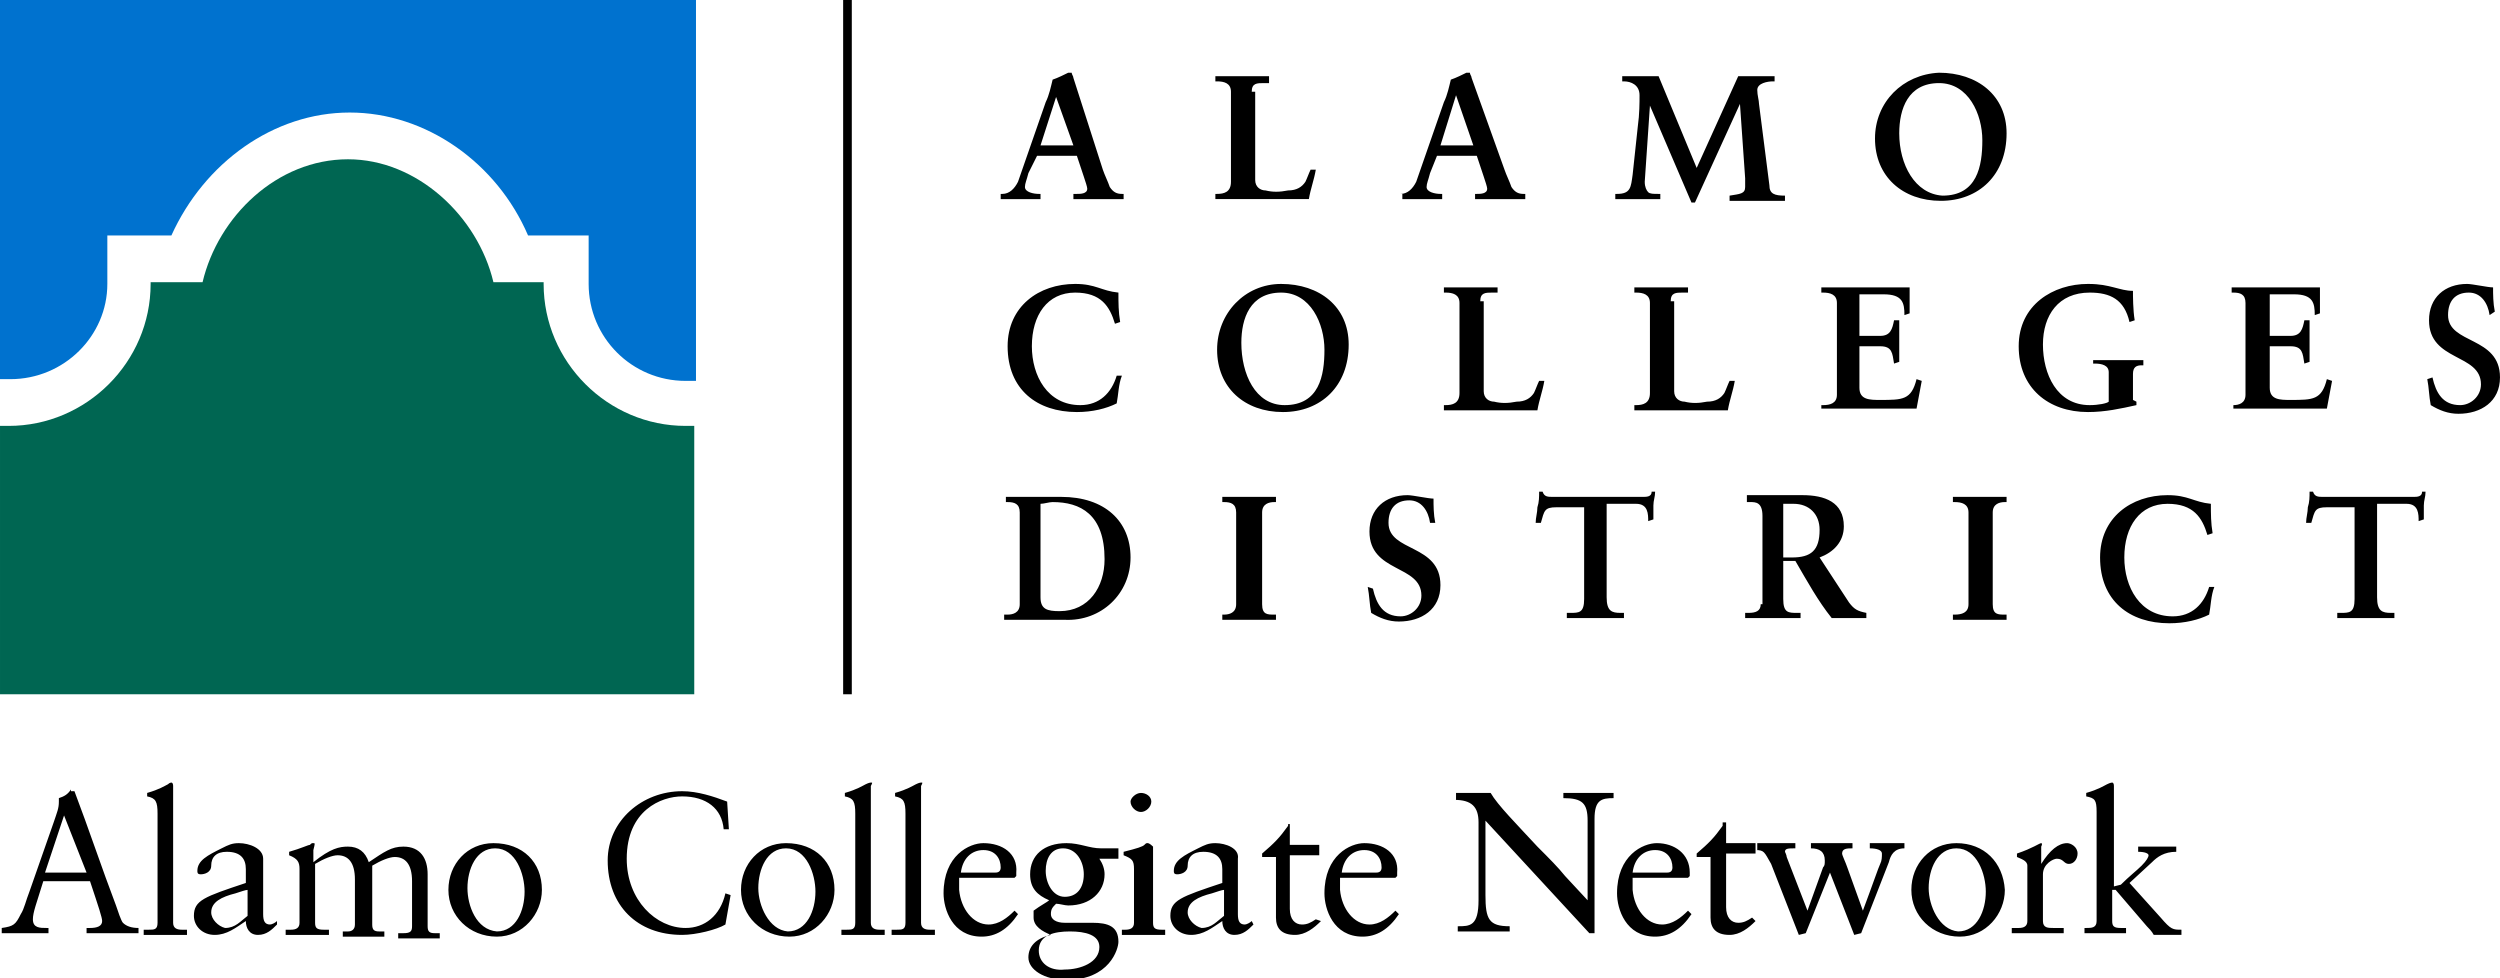
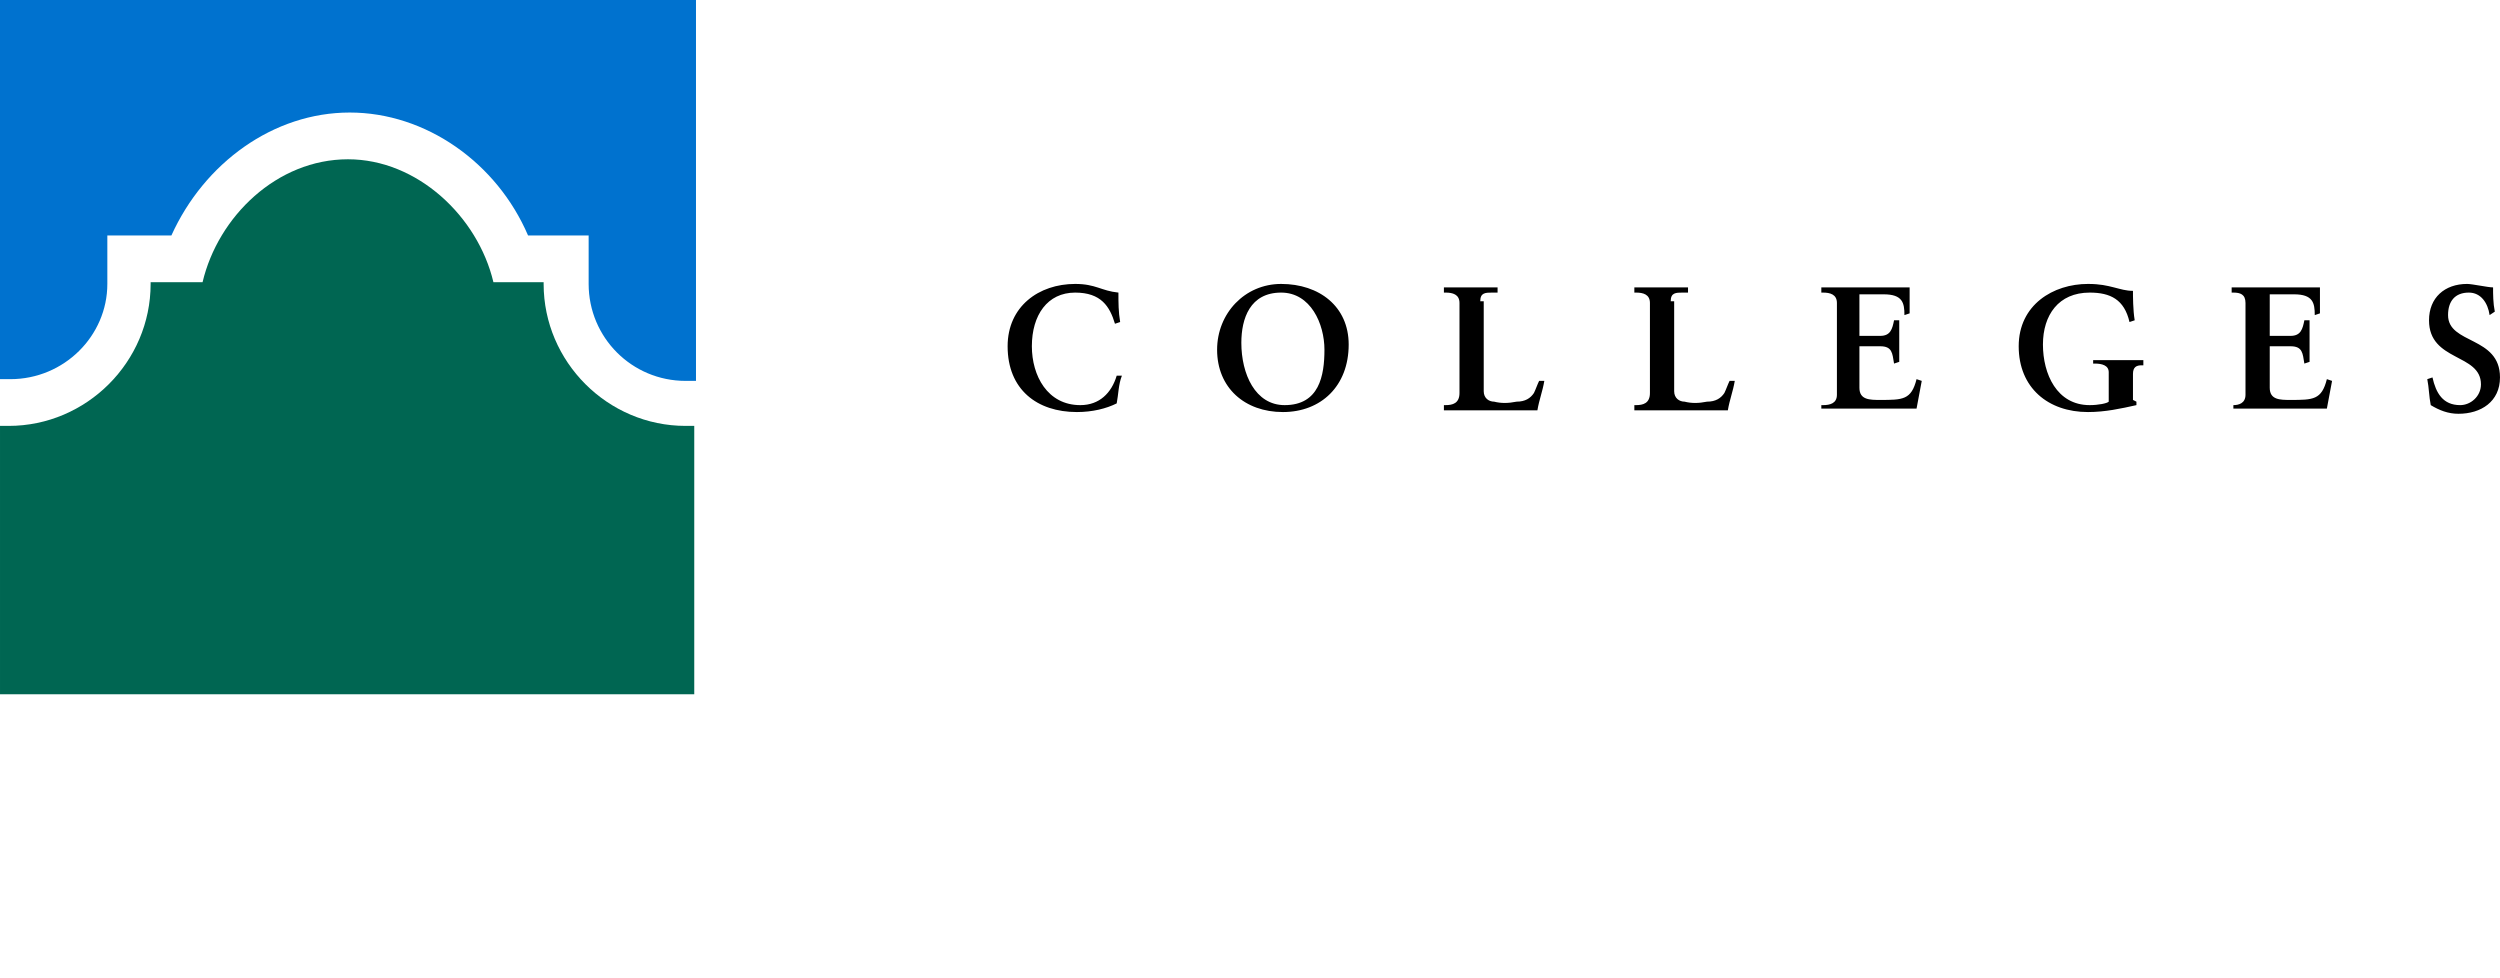
<svg xmlns="http://www.w3.org/2000/svg" xmlns:xlink="http://www.w3.org/1999/xlink" version="1.1" id="Layer_1" x="0px" y="0px" viewBox="0 0 144.4 56.5" style="enable-background:new 0 0 144.4 56.5;" xml:space="preserve">
  <style type="text/css">
	.st0{clip-path:url(#SVGID_00000160887021881993458230000009866009555844258987_);}
	.st1{clip-path:url(#SVGID_00000160887021881993458230000009866009555844258987_);fill:#006652;}
	.st2{clip-path:url(#SVGID_00000160887021881993458230000009866009555844258987_);fill:#0072CF;}
	.st3{clip-path:url(#SVGID_00000065032369408196643910000017713990099403935159_);}
</style>
  <g>
    <defs>
      <rect id="SVGID_1_" y="0" width="144.4" height="40.1" />
    </defs>
    <clipPath id="SVGID_00000124881165777076176690000018324872963844817338_">
      <use xlink:href="#SVGID_1_" style="overflow:visible;" />
    </clipPath>
-     <rect x="48.7" y="0" style="clip-path:url(#SVGID_00000124881165777076176690000018324872963844817338_);" width="0.5" height="40.1" />
-     <path style="clip-path:url(#SVGID_00000124881165777076176690000018324872963844817338_);" d="M136,29.2v5.4c0,0.8-0.3,0.8-0.8,0.8   H135v0.3c0.4,0,1.1,0,1.7,0c0.5,0,1.3,0,1.6,0v-0.3h-0.2c-0.5,0-0.8-0.1-0.8-0.9v-5.4h1.7c0.7,0,0.7,0.6,0.7,1l0.3-0.1   c0-0.3,0-0.5,0-0.8c0-0.3,0.1-0.5,0.1-0.8l-0.2,0c0,0.3-0.3,0.3-0.5,0.3h-5.2c-0.3,0-0.5,0-0.6-0.3h-0.2c0,0.3,0,0.6-0.1,0.9   c0,0.3-0.1,0.6-0.1,0.9h0.3c0.2-0.7,0.2-0.9,0.9-0.9H136z M127.8,30.8c-0.1-0.6-0.1-1.1-0.1-1.7c-1-0.1-1.3-0.5-2.5-0.5   c-2.1,0-3.9,1.3-3.9,3.6c0,2.5,1.7,3.8,4,3.8c0.9,0,1.7-0.2,2.3-0.5c0.1-0.5,0.1-1.1,0.3-1.6l-0.3,0c-0.3,1-1,1.7-2.1,1.7   c-1.9,0-2.8-1.7-2.8-3.4c0-1.8,0.9-3.1,2.5-3.1c1.5,0,2,0.8,2.3,1.8L127.8,30.8z M112.8,35.8c0.4,0,1,0,1.5,0c0.5,0,1.1,0,1.6,0   v-0.3h-0.1c-0.4,0-0.7,0-0.7-0.6v-5.3c0-0.5,0.4-0.6,0.7-0.6h0.1v-0.3c-0.5,0-1.1,0-1.6,0c-0.5,0-1.1,0-1.5,0V29h0.1   c0.4,0,0.8,0.1,0.8,0.6v5.3c0,0.5-0.4,0.6-0.8,0.6h-0.1V35.8z M101.7,34.9c0,0.4-0.3,0.5-0.7,0.5h-0.2v0.3c0.5,0,1,0,1.5,0   c0.6,0,1.2,0,1.7,0v-0.3h-0.2c-0.5,0-0.8,0-0.8-0.8v-2.2h0.7c0.7,1.2,1.3,2.3,2.1,3.3c0.3,0,0.6,0,1,0c0.3,0,0.7,0,1,0v-0.3   c-0.5-0.1-0.7-0.2-1-0.6l-1.7-2.6c0.8-0.3,1.4-0.9,1.4-1.8c0-1.4-1.1-1.8-2.4-1.8c-0.5,0-1,0-1.6,0c-0.6,0-1.2,0-1.6,0V29h0.2   c0.3,0,0.7,0,0.7,0.8V34.9z M103,29.1c0.1,0,0.3,0,0.6,0c0.9,0,1.5,0.6,1.5,1.5c0,1.2-0.5,1.6-1.6,1.6H103V29.1z M91.5,29.2v5.4   c0,0.8-0.3,0.8-0.8,0.8h-0.2v0.3c0.4,0,1.1,0,1.7,0c0.5,0,1.3,0,1.6,0v-0.3h-0.2c-0.5,0-0.8-0.1-0.8-0.9v-5.4h1.7   c0.7,0,0.7,0.6,0.7,1l0.3-0.1c0-0.3,0-0.5,0-0.8c0-0.3,0.1-0.5,0.1-0.8l-0.2,0c0,0.3-0.3,0.3-0.5,0.3h-5.2c-0.3,0-0.5,0-0.6-0.3   h-0.2c0,0.3,0,0.6-0.1,0.9c0,0.3-0.1,0.6-0.1,0.9h0.3c0.2-0.7,0.2-0.9,0.9-0.9H91.5z M82.9,30.2c-0.1-0.5-0.1-1-0.1-1.4   c-0.3,0-1.2-0.2-1.5-0.2c-1.3,0-2.2,0.8-2.2,2.1c0,2.4,3,1.9,3,3.7c0,0.7-0.6,1.2-1.2,1.2c-1,0-1.4-0.7-1.6-1.6L79,33.9   c0.1,0.5,0.1,1,0.2,1.5c0.5,0.3,1,0.5,1.6,0.5c1.3,0,2.4-0.7,2.4-2.1c0-2.4-3-1.9-3-3.6c0-0.8,0.4-1.3,1.2-1.3   c0.7,0,1.1,0.6,1.2,1.3L82.9,30.2z M70.6,35.8c0.4,0,1,0,1.5,0c0.5,0,1.1,0,1.6,0v-0.3h-0.1c-0.4,0-0.7,0-0.7-0.6v-5.3   c0-0.5,0.4-0.6,0.7-0.6h0.1v-0.3c-0.5,0-1.1,0-1.6,0c-0.5,0-1.1,0-1.5,0V29h0.1c0.4,0,0.7,0.1,0.7,0.6v5.3c0,0.5-0.4,0.6-0.7,0.6   h-0.1V35.8z M58,35.8c0.3,0,1,0,1.7,0s1.4,0,1.8,0c2.1,0.1,3.8-1.5,3.8-3.6c0-2.1-1.5-3.5-4-3.5c-0.4,0-1,0-1.6,0   c-0.6,0-1.3,0-1.6,0V29h0.1c0.4,0,0.7,0.1,0.7,0.6v5.3c0,0.5-0.4,0.6-0.7,0.6H58V35.8z M60.1,29.1c0.2,0,0.5-0.1,0.7-0.1   c1.6,0,3,0.7,3,3.3c0,1.6-0.9,3-2.6,3c-0.7,0-1.1-0.1-1.1-0.8V29.1z" />
    <path style="clip-path:url(#SVGID_00000124881165777076176690000018324872963844817338_);" d="M144.1,18c-0.1-0.5-0.1-1-0.1-1.4   c-0.3,0-1.2-0.2-1.5-0.2c-1.3,0-2.2,0.8-2.2,2.1c0,2.4,3,1.9,3,3.7c0,0.7-0.6,1.2-1.2,1.2c-1,0-1.4-0.7-1.6-1.6l-0.3,0.1   c0.1,0.5,0.1,1,0.2,1.5c0.5,0.3,1,0.5,1.6,0.5c1.3,0,2.4-0.7,2.4-2.1c0-2.4-3-1.9-3-3.6c0-0.8,0.4-1.3,1.2-1.3   c0.7,0,1.1,0.6,1.2,1.3L144.1,18z M129,23.6c0.6,0,1.8,0,2.7,0c0.9,0,2.1,0,2.7,0c0.1-0.5,0.2-1.1,0.3-1.6l-0.3-0.1   c-0.3,1.2-0.8,1.2-2.1,1.2c-0.6,0-1.2,0-1.2-0.7v-2.4h1.2c0.7,0,0.7,0.4,0.8,1l0.3-0.1c0-0.4,0-0.8,0-1.2c0-0.4,0-0.8,0-1.2h-0.3   c-0.1,0.5-0.2,0.9-0.8,0.9h-1.2V17h1.4c1.1,0,1.2,0.5,1.2,1.2l0.3-0.1c0-0.4,0-1.1,0-1.5c-0.7,0-1.7,0-2.6,0c-0.9,0-1.9,0-2.5,0   v0.3h0.1c0.4,0,0.7,0.1,0.7,0.6v5.3c0,0.5-0.4,0.6-0.7,0.6H129V23.6z M123.3,18.5c-0.1-0.6-0.1-1.4-0.1-1.7c-0.4,0-0.7-0.1-1.1-0.2   c-0.4-0.1-0.8-0.2-1.5-0.2c-2,0-4,1.2-4,3.6c0,2.4,1.7,3.8,4,3.8c1,0,1.9-0.2,2.8-0.4v-0.2l-0.2-0.1v-1.5c0-0.4,0.2-0.5,0.5-0.5   h0.1v-0.3c-0.5,0-0.9,0-1.4,0c-0.5,0-1,0-1.5,0V21h0.1c0.4,0,0.8,0.1,0.8,0.5v1.7c-0.1,0.1-0.6,0.2-1.1,0.2c-1.9,0-2.7-1.8-2.7-3.5   c0-1.7,0.9-3,2.7-3c1.2,0,2,0.4,2.3,1.7L123.3,18.5z M105.3,23.6c0.6,0,1.8,0,2.7,0c0.9,0,2.1,0,2.7,0c0.1-0.5,0.2-1.1,0.3-1.6   l-0.3-0.1c-0.3,1.2-0.8,1.2-2.1,1.2c-0.6,0-1.2,0-1.2-0.7v-2.4h1.2c0.7,0,0.7,0.4,0.8,1l0.3-0.1c0-0.4,0-0.8,0-1.2   c0-0.4,0-0.8,0-1.2h-0.3c-0.1,0.5-0.2,0.9-0.8,0.9h-1.2V17h1.4c1.1,0,1.2,0.5,1.2,1.2l0.3-0.1c0-0.4,0-1.1,0-1.5   c-0.7,0-1.7,0-2.6,0c-0.9,0-1.9,0-2.5,0v0.3h0.1c0.4,0,0.8,0.1,0.8,0.6v5.3c0,0.5-0.4,0.6-0.8,0.6h-0.1V23.6z M96.5,17.4   c0-0.5,0.3-0.5,0.7-0.5h0.3v-0.3c-0.5,0-1,0-1.5,0c-0.5,0-1.1,0-1.6,0v0.3h0.1c0.4,0,0.8,0.1,0.8,0.6v5.2c0,0.6-0.4,0.7-0.8,0.7   h-0.1v0.3c0.9,0,1.8,0,2.7,0c0.9,0,1.8,0,2.7,0c0.1-0.6,0.3-1.1,0.4-1.7h-0.3c-0.1,0.2-0.2,0.5-0.3,0.7c-0.2,0.3-0.5,0.5-1,0.5   c-0.5,0.1-0.9,0.1-1.3,0c-0.3,0-0.6-0.2-0.6-0.6V17.4z M85.5,17.4c0-0.5,0.3-0.5,0.7-0.5h0.3v-0.3c-0.5,0-1,0-1.5,0   c-0.5,0-1.1,0-1.6,0v0.3h0.1c0.4,0,0.8,0.1,0.8,0.6v5.2c0,0.6-0.4,0.7-0.8,0.7h-0.1v0.3c0.9,0,1.8,0,2.7,0c0.9,0,1.8,0,2.7,0   c0.1-0.6,0.3-1.1,0.4-1.7h-0.3c-0.1,0.2-0.2,0.5-0.3,0.7c-0.2,0.3-0.5,0.5-1,0.5c-0.5,0.1-0.9,0.1-1.3,0c-0.3,0-0.6-0.2-0.6-0.6   V17.4z M71.7,19.8c0-1.4,0.5-2.9,2.3-2.9c1.7,0,2.5,1.8,2.5,3.3c0,1.5-0.3,3.2-2.3,3.2C72.5,23.4,71.7,21.6,71.7,19.8 M70.3,20.2   c0,2.2,1.6,3.6,3.8,3.6c2.2,0,3.8-1.5,3.8-3.9c0-2.2-1.7-3.5-3.9-3.5C71.9,16.4,70.3,18.1,70.3,20.2 M64.7,18.6   c-0.1-0.6-0.1-1.1-0.1-1.7c-1-0.1-1.3-0.5-2.5-0.5c-2.1,0-3.9,1.3-3.9,3.6c0,2.5,1.7,3.8,4,3.8c0.9,0,1.7-0.2,2.3-0.5   c0.1-0.5,0.1-1.1,0.3-1.6l-0.3,0c-0.3,1-1,1.7-2.1,1.7c-1.9,0-2.8-1.7-2.8-3.4c0-1.8,0.9-3.1,2.5-3.1c1.5,0,2,0.8,2.3,1.8   L64.7,18.6z" />
-     <path style="clip-path:url(#SVGID_00000124881165777076176690000018324872963844817338_);" d="M109.7,7.7c0-1.4,0.5-2.9,2.3-2.9   c1.7,0,2.5,1.8,2.5,3.3c0,1.5-0.3,3.2-2.3,3.2C110.6,11.2,109.7,9.5,109.7,7.7 M108.3,8c0,2.2,1.6,3.6,3.8,3.6   c2.2,0,3.8-1.5,3.8-3.9c0-2.2-1.7-3.5-3.9-3.5C109.9,4.3,108.3,5.9,108.3,8 M95.8,4.4c-0.3,0-0.6,0-0.9,0c-0.4,0-0.8,0-1.2,0v0.3   h0.1c0.4,0,0.9,0.2,0.9,0.8c0,0.4,0,1.1-0.1,1.8l-0.3,2.8c-0.1,0.7-0.1,1.1-0.9,1.1h-0.1v0.3c0.4,0,0.8,0,1.2,0c0.5,0,0.9,0,1.4,0   v-0.3h-0.1c-0.3,0-0.5,0-0.6-0.1c-0.1-0.1-0.2-0.3-0.2-0.6l0.3-4.4h0l2.4,5.6h0.2l2.6-5.7h0l0.3,4.3c0,0.3,0,0.4,0,0.5   c0,0.4-0.3,0.4-0.9,0.5v0.3c0.6,0,1.1,0,1.7,0c0.5,0,1,0,1.5,0v-0.3c-0.6,0-0.9-0.1-0.9-0.6L101.6,6c0-0.2-0.1-0.5-0.1-0.8   c0-0.4,0.6-0.5,0.9-0.5h0.1V4.4c-0.4,0-0.7,0-1.1,0c-0.4,0-0.7,0-1,0l-2.4,5.3L95.8,4.4z M85.1,8.4h-1.9l0.9-2.9h0L85.1,8.4z M83,9   h2.3l0.4,1.2c0.1,0.3,0.2,0.6,0.2,0.7c0,0.3-0.4,0.3-0.6,0.3h-0.1v0.3c0.5,0,1,0,1.5,0c0.5,0,0.9,0,1.4,0v-0.3H88   c-0.3,0-0.5-0.1-0.7-0.4c-0.1-0.3-0.3-0.7-0.4-1l-1.9-5.3c0-0.1-0.1-0.2-0.1-0.3c0,0,0,0-0.1,0s-0.1,0-0.1,0   c-0.2,0.1-0.6,0.3-0.9,0.4c-0.1,0.4-0.2,0.9-0.4,1.3l-1.6,4.6c-0.2,0.4-0.5,0.7-0.9,0.7H81v0.3c0.4,0,0.7,0,1.1,0   c0.4,0,0.8,0,1.2,0v-0.3h-0.1c-0.3,0-0.8-0.1-0.8-0.4c0-0.2,0.1-0.4,0.2-0.8L83,9z M72.3,5.3c0-0.5,0.3-0.5,0.7-0.5h0.3V4.4   c-0.5,0-1,0-1.5,0c-0.5,0-1.1,0-1.6,0v0.3h0.1c0.4,0,0.8,0.1,0.8,0.6v5.2c0,0.6-0.4,0.7-0.8,0.7h-0.1v0.3c0.9,0,1.8,0,2.7,0   c0.9,0,1.8,0,2.7,0c0.1-0.6,0.3-1.1,0.4-1.7h-0.3c-0.1,0.2-0.2,0.5-0.3,0.7c-0.2,0.3-0.5,0.5-1,0.5c-0.5,0.1-0.9,0.1-1.3,0   c-0.3,0-0.6-0.2-0.6-0.6V5.3z M62,8.4h-1.9L61,5.6h0L62,8.4z M59.9,9h2.3l0.4,1.2c0.1,0.3,0.2,0.6,0.2,0.7c0,0.3-0.4,0.3-0.6,0.3   H62v0.3c0.5,0,1,0,1.5,0c0.5,0,0.9,0,1.4,0v-0.3h-0.1c-0.3,0-0.5-0.1-0.7-0.4c-0.1-0.3-0.3-0.7-0.4-1L62,4.5c0-0.1-0.1-0.2-0.1-0.3   c0,0,0,0-0.1,0c0,0-0.1,0-0.1,0c-0.2,0.1-0.6,0.3-0.9,0.4c-0.1,0.4-0.2,0.9-0.4,1.3l-1.6,4.6c-0.2,0.4-0.5,0.7-0.9,0.7h-0.1v0.3   c0.4,0,0.7,0,1.1,0c0.4,0,0.8,0,1.2,0v-0.3h-0.1c-0.3,0-0.8-0.1-0.8-0.4c0-0.2,0.1-0.4,0.2-0.8L59.9,9z" />
    <path style="clip-path:url(#SVGID_00000124881165777076176690000018324872963844817338_);fill:#006652;" d="M39.6,24.6   c-4.5,0-8.2-3.7-8.2-8.2c0,0,0-0.1,0-0.1h-2.9c-0.9-3.8-4.4-7.1-8.4-7.1c-4.1,0-7.5,3.3-8.4,7.1H8.7c0,0,0,0.1,0,0.1   c0,4.5-3.7,8.2-8.2,8.2c-0.2,0-0.4,0-0.5,0v15.5h40.1V24.6C39.9,24.6,39.7,24.6,39.6,24.6" />
    <path style="clip-path:url(#SVGID_00000124881165777076176690000018324872963844817338_);fill:#0072CF;" d="M0.2,21.9   c0.1,0,0.2,0,0.4,0c3.1,0,5.6-2.5,5.6-5.5l0-0.1v0v-2.7h2.7h1c1.9-4.2,5.9-7.1,10.3-7.1c4.4,0,8.5,2.9,10.3,7.1h1H34v2.7l0,0.1   c0,3.1,2.5,5.6,5.6,5.6c0.1,0,0.2,0,0.4,0l0.2,0V0H0v21.9L0.2,21.9z" />
  </g>
  <g>
    <defs>
      <rect id="SVGID_00000039826667248069433680000001470294707362446745_" width="144.4" height="56.5" />
    </defs>
    <clipPath id="SVGID_00000040533168831875709780000004644501751566418070_">
      <use xlink:href="#SVGID_00000039826667248069433680000001470294707362446745_" style="overflow:visible;" />
    </clipPath>
-     <path style="clip-path:url(#SVGID_00000040533168831875709780000004644501751566418070_);" d="M122,45.2c0,0-0.1,0-0.3,0.1   c-0.2,0.1-0.5,0.3-1.2,0.5V46c0.5,0.1,0.6,0.2,0.6,0.9v6.3c0,0.4-0.3,0.4-0.6,0.4h-0.1v0.3c0.4,0,0.8,0,1.2,0c0.4,0,0.8,0,1.2,0   v-0.3h-0.3c-0.4,0-0.5-0.1-0.5-0.4v-1.8h0.2l1.8,2.1c0.1,0.1,0.3,0.3,0.4,0.5c0.3,0,0.5,0,0.8,0c0.3,0,0.6,0,0.8,0v-0.3   c-0.5,0-0.6,0-1.2-0.7l-1.8-2l1.3-1.2c0.3-0.3,0.7-0.6,1.4-0.6v-0.3c-0.3,0-0.7,0-1,0c-0.4,0-0.8,0-1.2,0v0.3   c0.4,0,0.6,0.1,0.6,0.2c0,0.1-0.1,0.3-0.4,0.6c-0.3,0.3-0.7,0.6-1.2,1.1l-0.4,0.1v-5.8C122.1,45.2,122,45.2,122,45.2 M117.9,48.7   c-0.1,0-0.5,0.3-1.4,0.6v0.2c0.2,0.1,0.6,0.2,0.6,0.5v3.2c0,0.3-0.2,0.4-0.5,0.4h-0.4v0.3c0.4,0,0.9,0,1.3,0c0.6,0,1.1,0,1.7,0   v-0.3h-0.6c-0.3,0-0.6,0-0.6-0.4v-2.7c0-0.6,0.6-0.9,0.8-0.9c0.4,0,0.4,0.3,0.7,0.3c0.3,0,0.5-0.3,0.5-0.6c0-0.4-0.4-0.6-0.6-0.6   c-0.5,0-1,0.4-1.5,1.2h0v-1C118,48.7,117.9,48.7,117.9,48.7 M111.4,51.3c0-1.1,0.5-2.3,1.6-2.3c1.2,0,1.7,1.5,1.7,2.5   c0,1.1-0.5,2.3-1.6,2.3C112,53.7,111.4,52.3,111.4,51.3 M113,48.7c-1.5,0-2.6,1.2-2.6,2.7c0,1.5,1.2,2.7,2.8,2.7   c1.5,0,2.6-1.3,2.6-2.7C115.7,49.8,114.6,48.7,113,48.7 M101.4,49.1c0.5,0,0.5,0.1,0.9,0.8l1.6,4.1l0.4-0.1l1.4-3.5l1.4,3.6   l0.4-0.1l1.6-4.1c0.1-0.4,0.3-0.8,0.9-0.8v-0.3c-0.3,0-0.5,0-1,0c-0.3,0-0.7,0-1,0v0.3c0.4,0,0.7,0.1,0.7,0.3c0,0.2,0,0.4-0.1,0.6   c-0.1,0.2-0.4,1.1-1,2.7h0l-0.9-2.5c-0.1-0.3-0.3-0.7-0.3-0.8c0-0.3,0.3-0.3,0.6-0.3v-0.3c-0.4,0-0.7,0-1.3,0c-0.3,0-0.7,0-1.1,0   v0.3c0.5,0,0.8,0.2,0.8,0.7c0,0.2,0,0.3-0.1,0.4l-0.9,2.5l-1.2-3.1c0-0.1-0.1-0.3-0.1-0.3c0-0.2,0.2-0.2,0.6-0.2v-0.3   c-0.4,0-0.7,0-1.2,0c-0.4,0-0.7,0-1,0V49.1z M99.5,47.7c-0.5,0.7-0.8,1-1.5,1.6v0.2h0.8V53c0,0.6,0.3,1,1.1,1   c0.6,0,1.1-0.4,1.5-0.8l-0.2-0.2c-0.3,0.2-0.5,0.3-0.8,0.3c-0.4,0-0.7-0.3-0.7-0.9v-3.1h1.7v-0.6h-1.7v-1.2H99.5z M94.3,50.4   c0.1-0.8,0.6-1.3,1.3-1.3c0.7,0,1,0.5,1,1c0,0.2-0.1,0.3-0.3,0.3H94.3z M95.7,48.7c-0.8,0-2.3,0.7-2.3,2.9c0,0.9,0.5,2.5,2.2,2.5   c0.8,0,1.5-0.4,2.1-1.3l-0.2-0.2c-0.4,0.4-0.9,0.8-1.5,0.8c-0.9,0-1.6-0.9-1.7-2c0-0.3,0-0.5,0-0.7h3.2l0.1-0.1c0-0.1,0-0.1,0-0.2   C97.6,49.3,96.7,48.7,95.7,48.7 M84,46.2c1,0,1.4,0.4,1.4,1.3v4.5c0,1.5-0.5,1.5-1.2,1.5v0.3c0.4,0,0.9,0,1.3,0c0.7,0,1.2,0,1.7,0   v-0.3c-1.2,0-1.4-0.4-1.4-1.8v-4.3l6,6.5h0.3v-6.6c0-1.1,0.4-1.2,1.1-1.2v-0.3c-0.5,0-1,0-1.4,0c-0.5,0-1,0-1.5,0v0.3   c1.1,0,1.4,0.3,1.4,1.3v4.6l-1.3-1.4c-0.4-0.5-0.9-1-1.6-1.7c-1.2-1.3-2.3-2.4-2.7-3.1c-0.3,0-0.6,0-1,0c-0.3,0-0.6,0-1,0V46.2z    M77.5,50.4c0.1-0.8,0.6-1.3,1.3-1.3c0.7,0,1,0.5,1,1c0,0.2-0.1,0.3-0.3,0.3H77.5z M78.8,48.7c-0.8,0-2.3,0.7-2.3,2.9   c0,0.9,0.5,2.5,2.2,2.5c0.8,0,1.5-0.4,2.1-1.3l-0.2-0.2c-0.4,0.4-0.9,0.8-1.5,0.8c-0.9,0-1.6-0.9-1.7-2c0-0.3,0-0.5,0-0.7h3.2   l0.1-0.1c0-0.1,0-0.1,0-0.2C80.8,49.3,79.9,48.7,78.8,48.7 M74.4,47.7c-0.5,0.7-0.8,1-1.5,1.6v0.2h0.8V53c0,0.6,0.3,1,1.1,1   c0.6,0,1.1-0.4,1.5-0.8L76,53.1c-0.3,0.2-0.5,0.3-0.8,0.3c-0.4,0-0.7-0.3-0.7-0.9v-3.1h1.7v-0.6h-1.7v-1.2H74.4z M68.6,52.7   c0-0.6,0.6-0.9,1.4-1.1c0.3-0.1,0.6-0.2,0.7-0.2v1.5c-0.4,0.3-0.7,0.7-1.3,0.7C69,53.5,68.6,53.1,68.6,52.7 M70.2,48.7   c-0.4,0-0.6,0.1-1,0.3c-0.8,0.4-1.4,0.7-1.4,1.3c0,0.1,0,0.2,0.2,0.2c0.2,0,0.6-0.1,0.6-0.5c0-0.5,0.3-0.8,0.9-0.8   c0.8,0,1.1,0.4,1.1,1V51c-2.4,0.8-3,1-3,1.9c0,0.6,0.5,1.1,1.2,1.1c0.7,0,1.2-0.4,1.8-0.8c0,0.4,0.2,0.8,0.7,0.8   c0.5,0,0.8-0.3,1.1-0.6l-0.1-0.2c-0.1,0.1-0.3,0.2-0.4,0.2c-0.3,0-0.4-0.2-0.4-0.6v-3.2C71.6,49,70.8,48.7,70.2,48.7 M66.3,48.7   c-0.1,0-0.1,0-0.2,0.1c-0.1,0.1-0.4,0.2-1.2,0.4v0.2c0.5,0.2,0.6,0.3,0.6,0.8v3.1c0,0.3-0.2,0.4-0.5,0.4h-0.2v0.3   c0.4,0,0.8,0,1.2,0c0.4,0,0.8,0,1.3,0v-0.3h-0.2c-0.4,0-0.5-0.1-0.5-0.4v-4.4C66.4,48.7,66.3,48.7,66.3,48.7 M65.9,45.8   c-0.3,0-0.6,0.3-0.6,0.5c0,0.3,0.3,0.6,0.6,0.6c0.3,0,0.6-0.3,0.6-0.6C66.5,46,66.2,45.8,65.9,45.8 M60,54.9c0-0.9,0.9-1.1,1.8-1.1   c0.9,0,1.7,0.2,1.7,0.9c0,0.9-1.1,1.3-2,1.3C60.6,56.1,60,55.6,60,54.9 M60.4,50.3c0-0.7,0.3-1.3,1-1.3c0.8,0,1.2,0.8,1.2,1.5   c0,0.8-0.4,1.3-1.1,1.3C60.8,51.8,60.4,51,60.4,50.3 M61.6,48.7c-1.3,0-2.1,0.7-2.1,1.8c0,0.8,0.4,1.2,1.1,1.5   c-0.1,0.1-0.5,0.3-0.9,0.6c0,0.1,0,0.3,0,0.4c0,0.5,0.5,0.8,1,1v0c-0.9,0.2-1.3,0.7-1.3,1.3c0,0.7,0.9,1.3,2.2,1.3   c2.5,0,3-1.8,3-2.2c0-0.9-0.6-1.1-1.5-1.1l-1.6,0c-0.5,0-0.8-0.2-0.8-0.5c0-0.3,0.1-0.4,0.3-0.6c0.2,0,0.5,0.1,0.7,0.1   c1.3,0,2.1-0.8,2.1-1.8c0-0.3-0.1-0.6-0.3-0.9l1.1,0V49C64,49,63.7,49,63.6,49C62.9,49,62.4,48.7,61.6,48.7 M55.5,50.4   c0.1-0.8,0.6-1.3,1.3-1.3c0.7,0,1,0.5,1,1c0,0.2-0.1,0.3-0.3,0.3H55.5z M56.8,48.7c-0.8,0-2.3,0.7-2.3,2.9c0,0.9,0.5,2.5,2.2,2.5   c0.8,0,1.5-0.4,2.1-1.3l-0.2-0.2c-0.4,0.4-0.9,0.8-1.5,0.8c-0.9,0-1.6-0.9-1.7-2c0-0.3,0-0.5,0-0.7h3.2l0.1-0.1c0-0.1,0-0.1,0-0.2   C58.8,49.3,57.9,48.7,56.8,48.7 M53.2,45.2c0,0-0.1,0-0.3,0.1c-0.2,0.1-0.5,0.3-1.2,0.5V46c0.5,0.1,0.6,0.3,0.6,1v6.3   c0,0.4-0.2,0.4-0.5,0.4h-0.3v0.3c0.4,0,0.8,0,1.2,0c0.4,0,0.9,0,1.3,0v-0.3h-0.3c-0.3,0-0.5-0.1-0.5-0.4v-7.9   C53.3,45.2,53.3,45.2,53.2,45.2 M50.3,45.2c0,0-0.1,0-0.3,0.1c-0.2,0.1-0.5,0.3-1.2,0.5V46c0.5,0.1,0.6,0.3,0.6,1v6.3   c0,0.4-0.2,0.4-0.5,0.4h-0.3v0.3c0.4,0,0.8,0,1.2,0c0.4,0,0.9,0,1.3,0v-0.3h-0.3c-0.3,0-0.5-0.1-0.5-0.4v-7.9   C50.4,45.2,50.4,45.2,50.3,45.2 M43.8,51.3c0-1.1,0.5-2.3,1.6-2.3c1.2,0,1.7,1.5,1.7,2.5c0,1.1-0.5,2.3-1.6,2.3   C44.4,53.7,43.8,52.3,43.8,51.3 M45.4,48.7c-1.5,0-2.6,1.2-2.6,2.7c0,1.5,1.2,2.7,2.8,2.7c1.5,0,2.6-1.3,2.6-2.7   C48.2,49.8,47.1,48.7,45.4,48.7 M39.4,45.7c-2.3,0-4.3,1.7-4.3,4c0,2.6,1.7,4.3,4.3,4.3c0.8,0,2-0.3,2.5-0.6l0.3-1.7l-0.3-0.1   c-0.3,1.3-1.2,2-2.3,2c-1.7,0-3.4-1.6-3.4-4c0-2.8,2-3.6,3.2-3.6c1.4,0,2.3,0.7,2.4,1.9h0.3L42,46.3C41.2,46,40.3,45.7,39.4,45.7    M27,51.3c0-1.1,0.5-2.3,1.6-2.3c1.2,0,1.7,1.5,1.7,2.5c0,1.1-0.5,2.3-1.6,2.3C27.5,53.7,27,52.3,27,51.3 M28.5,48.7   c-1.5,0-2.6,1.2-2.6,2.7c0,1.5,1.2,2.7,2.8,2.7c1.5,0,2.6-1.3,2.6-2.7C31.3,49.8,30.2,48.7,28.5,48.7 M18.1,48.7   c-0.1,0-0.1,0-0.2,0.1c-0.1,0-0.5,0.2-1.2,0.4v0.2c0.5,0.2,0.6,0.4,0.6,0.8v3.1c0,0.3-0.2,0.4-0.5,0.4h-0.3v0.3c0.4,0,0.8,0,1.2,0   c0.4,0,0.8,0,1.3,0v-0.3h-0.3c-0.4,0-0.5-0.1-0.5-0.4v-3.4c0.5-0.3,1-0.5,1.3-0.5c0.6,0,1,0.4,1,1.4v2.6c0,0.3-0.2,0.4-0.4,0.4   h-0.3v0.3c0.4,0,0.7,0,1.1,0c0.6,0,0.9,0,1.3,0v-0.3h-0.3c-0.3,0-0.4-0.1-0.4-0.4v-3.4c0.5-0.3,1-0.5,1.3-0.5c0.6,0,1,0.4,1,1.4   v2.6c0,0.3-0.1,0.4-0.5,0.4H23v0.3c0.4,0,0.8,0,1.2,0s0.8,0,1.2,0v-0.3h-0.3c-0.3,0-0.4-0.1-0.4-0.4v-3c0-0.9-0.4-1.6-1.4-1.6   c-0.7,0-1.1,0.3-2,0.9c-0.2-0.6-0.6-0.9-1.2-0.9c-0.5,0-1,0.1-2,0.9v-0.7C18.2,48.7,18.2,48.7,18.1,48.7 M12.2,52.7   c0-0.6,0.6-0.9,1.4-1.1c0.3-0.1,0.6-0.2,0.7-0.2v1.5c-0.4,0.3-0.7,0.7-1.3,0.7C12.6,53.5,12.2,53.1,12.2,52.7 M13.8,48.7   c-0.4,0-0.6,0.1-1,0.3c-0.8,0.4-1.4,0.7-1.4,1.3c0,0.1,0,0.2,0.2,0.2c0.2,0,0.6-0.1,0.6-0.5c0-0.5,0.3-0.8,0.9-0.8   c0.8,0,1.1,0.4,1.1,1V51c-2.4,0.8-3,1-3,1.9c0,0.6,0.5,1.1,1.2,1.1c0.7,0,1.2-0.4,1.8-0.8c0,0.4,0.2,0.8,0.7,0.8   c0.5,0,0.8-0.3,1.1-0.6L16,53.2c-0.1,0.1-0.3,0.2-0.4,0.2c-0.3,0-0.4-0.2-0.4-0.6v-3.2C15.2,49,14.4,48.7,13.8,48.7 M9.9,45.2   c0,0-0.1,0-0.2,0.1c-0.2,0.1-0.5,0.3-1.2,0.5V46c0.5,0.1,0.6,0.3,0.6,1v6.3c0,0.4-0.2,0.4-0.5,0.4H8.3v0.3c0.4,0,0.8,0,1.2,0   c0.4,0,0.9,0,1.3,0v-0.3h-0.3c-0.3,0-0.5-0.1-0.5-0.4v-7.9C10,45.2,9.9,45.2,9.9,45.2 M3.7,47.1L3.7,47.1L5,50.4H2.6L3.7,47.1z    M4.1,45.6c-0.2,0.3-0.4,0.4-0.7,0.5c0,0,0,0.1,0,0.2c0,0.4-0.1,0.6-0.3,1.2l-1.4,4c-0.2,0.5-0.3,1-0.5,1.3   c-0.3,0.6-0.4,0.7-1.1,0.8v0.3c0.5,0,0.9,0,1.4,0c0.4,0,0.9,0,1.3,0v-0.3H2.7c-0.4,0-0.8,0-0.8-0.5c0-0.4,0.2-0.9,0.6-2.2h2.7   c0.5,1.5,0.7,2.1,0.7,2.3c0,0.3-0.3,0.4-0.7,0.4H5v0.3c0.5,0,1.2,0,1.4,0c0.7,0,1.1,0,1.6,0v-0.3c-0.4,0-0.7-0.1-0.9-0.3   c-0.1-0.1-0.3-0.7-0.4-1c-0.8-2.1-1.6-4.5-2.4-6.6H4.1z" />
  </g>
</svg>